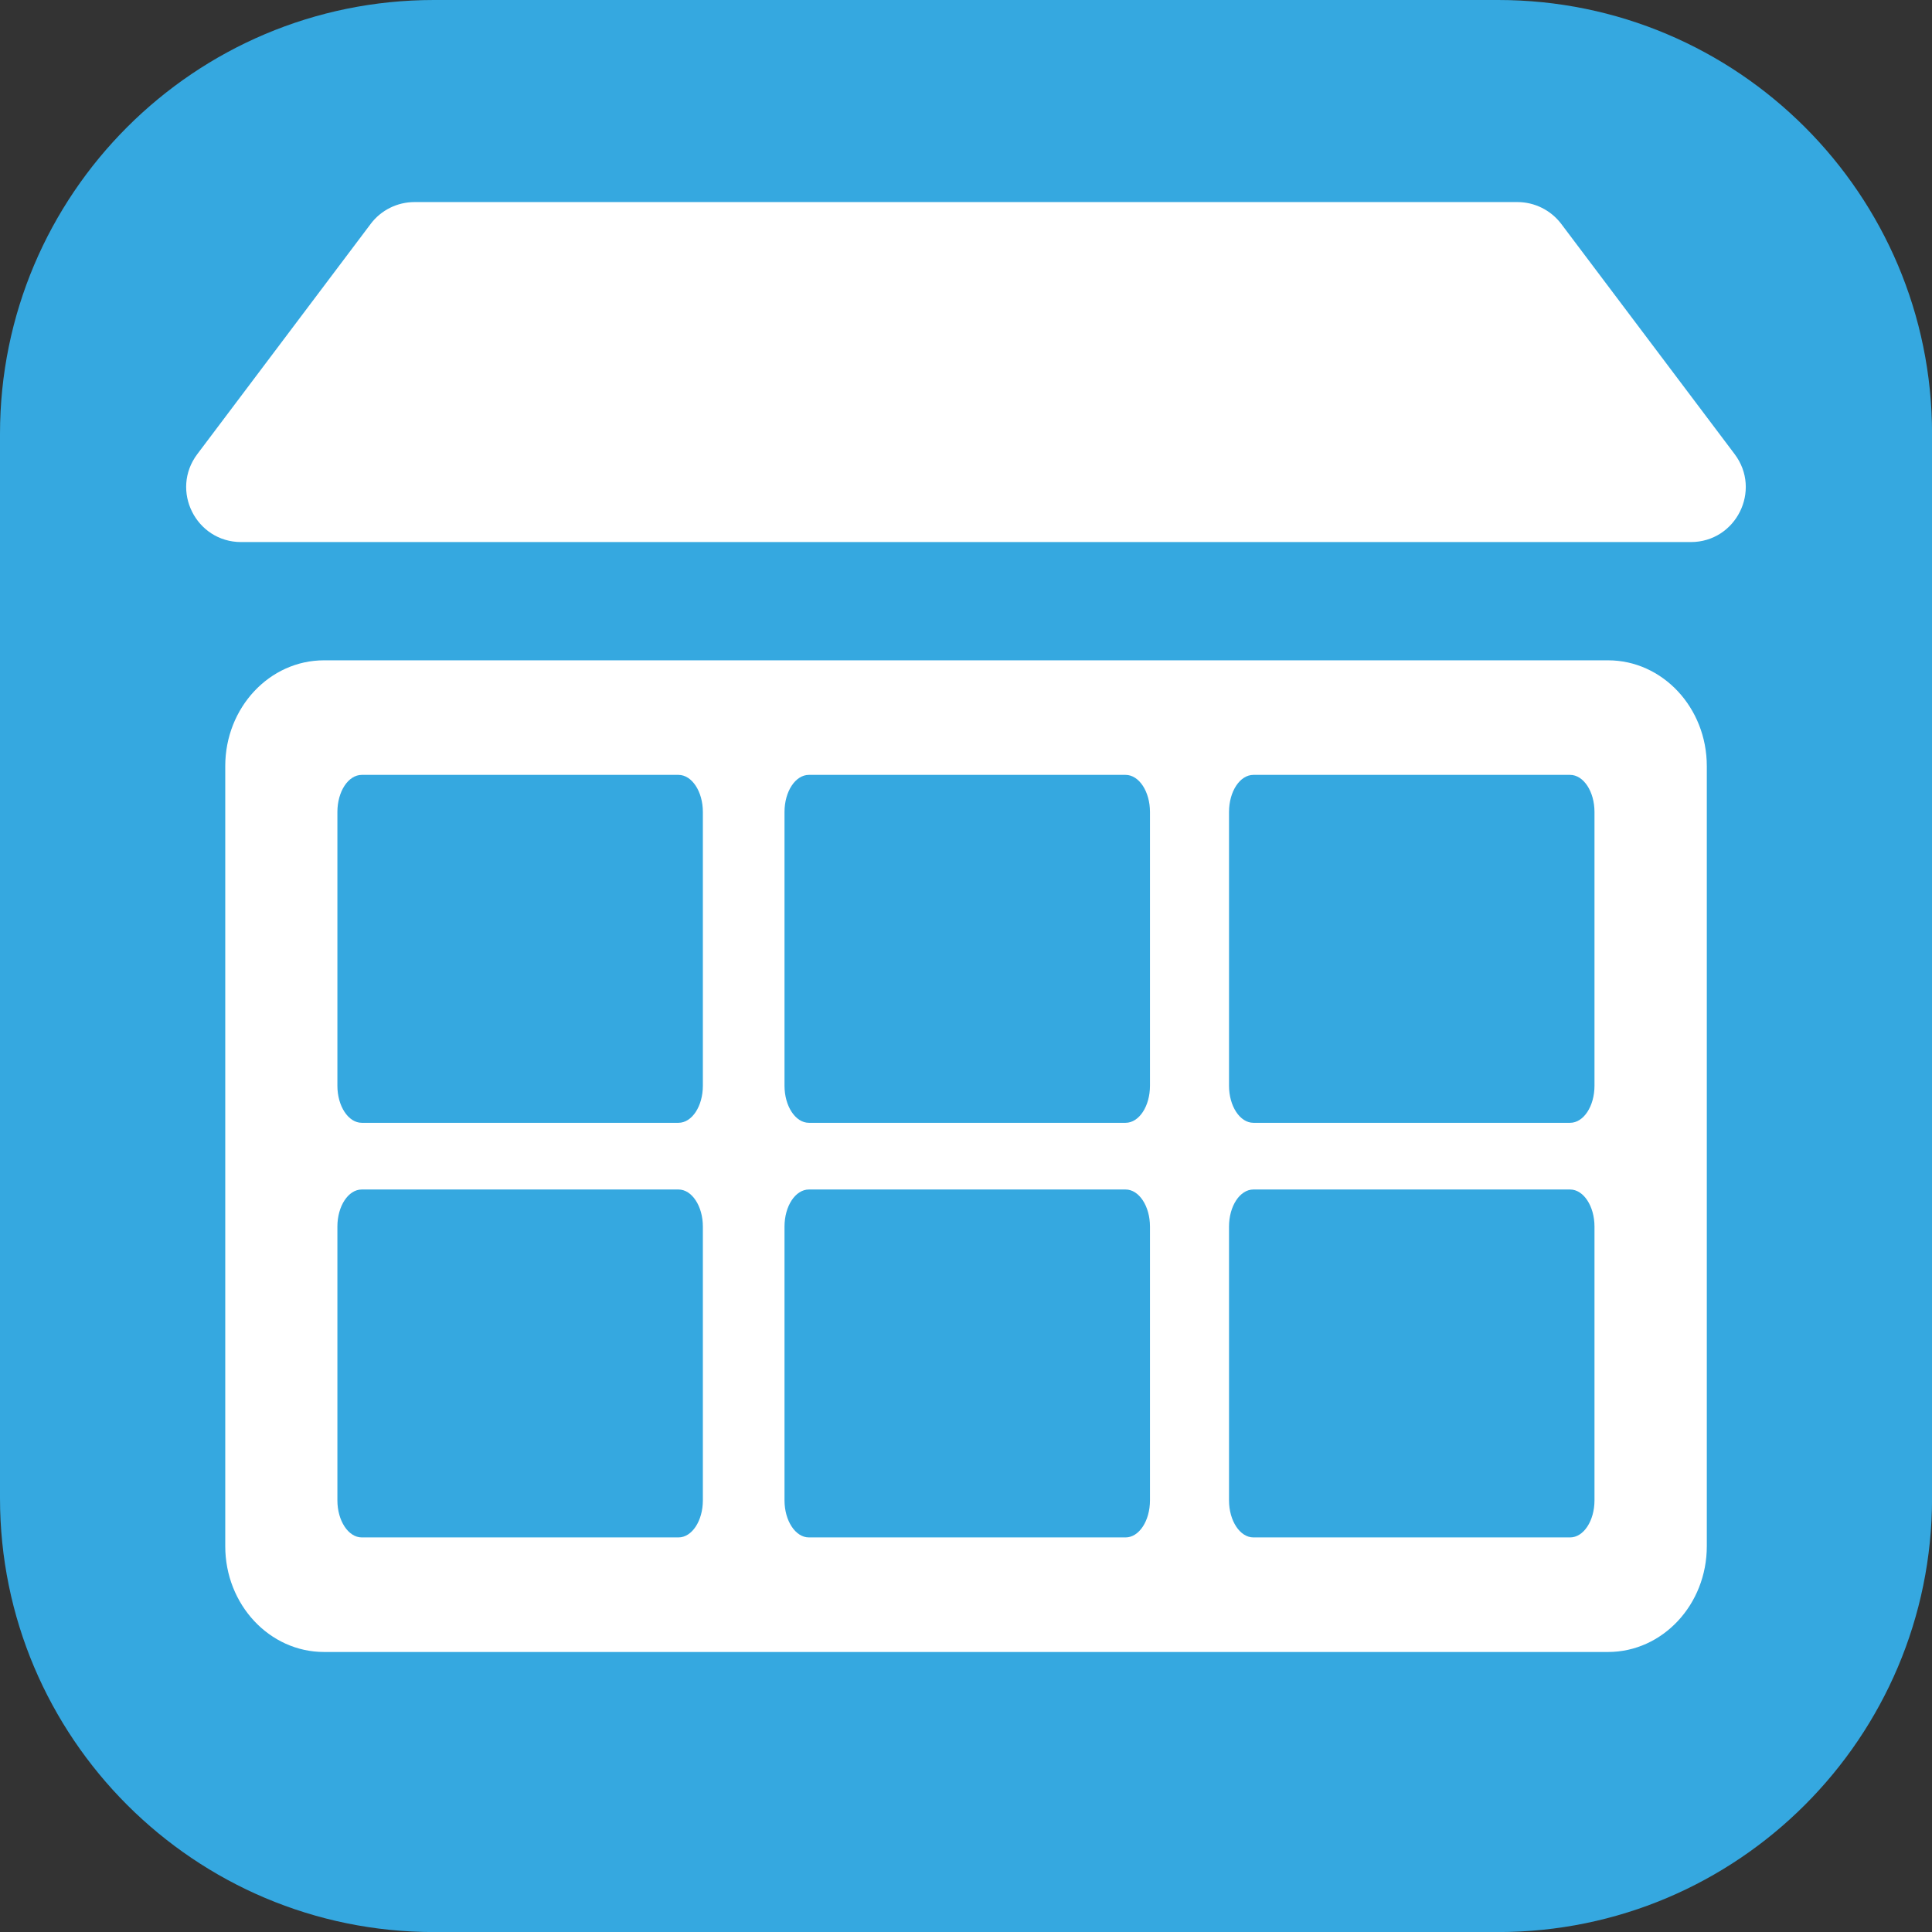
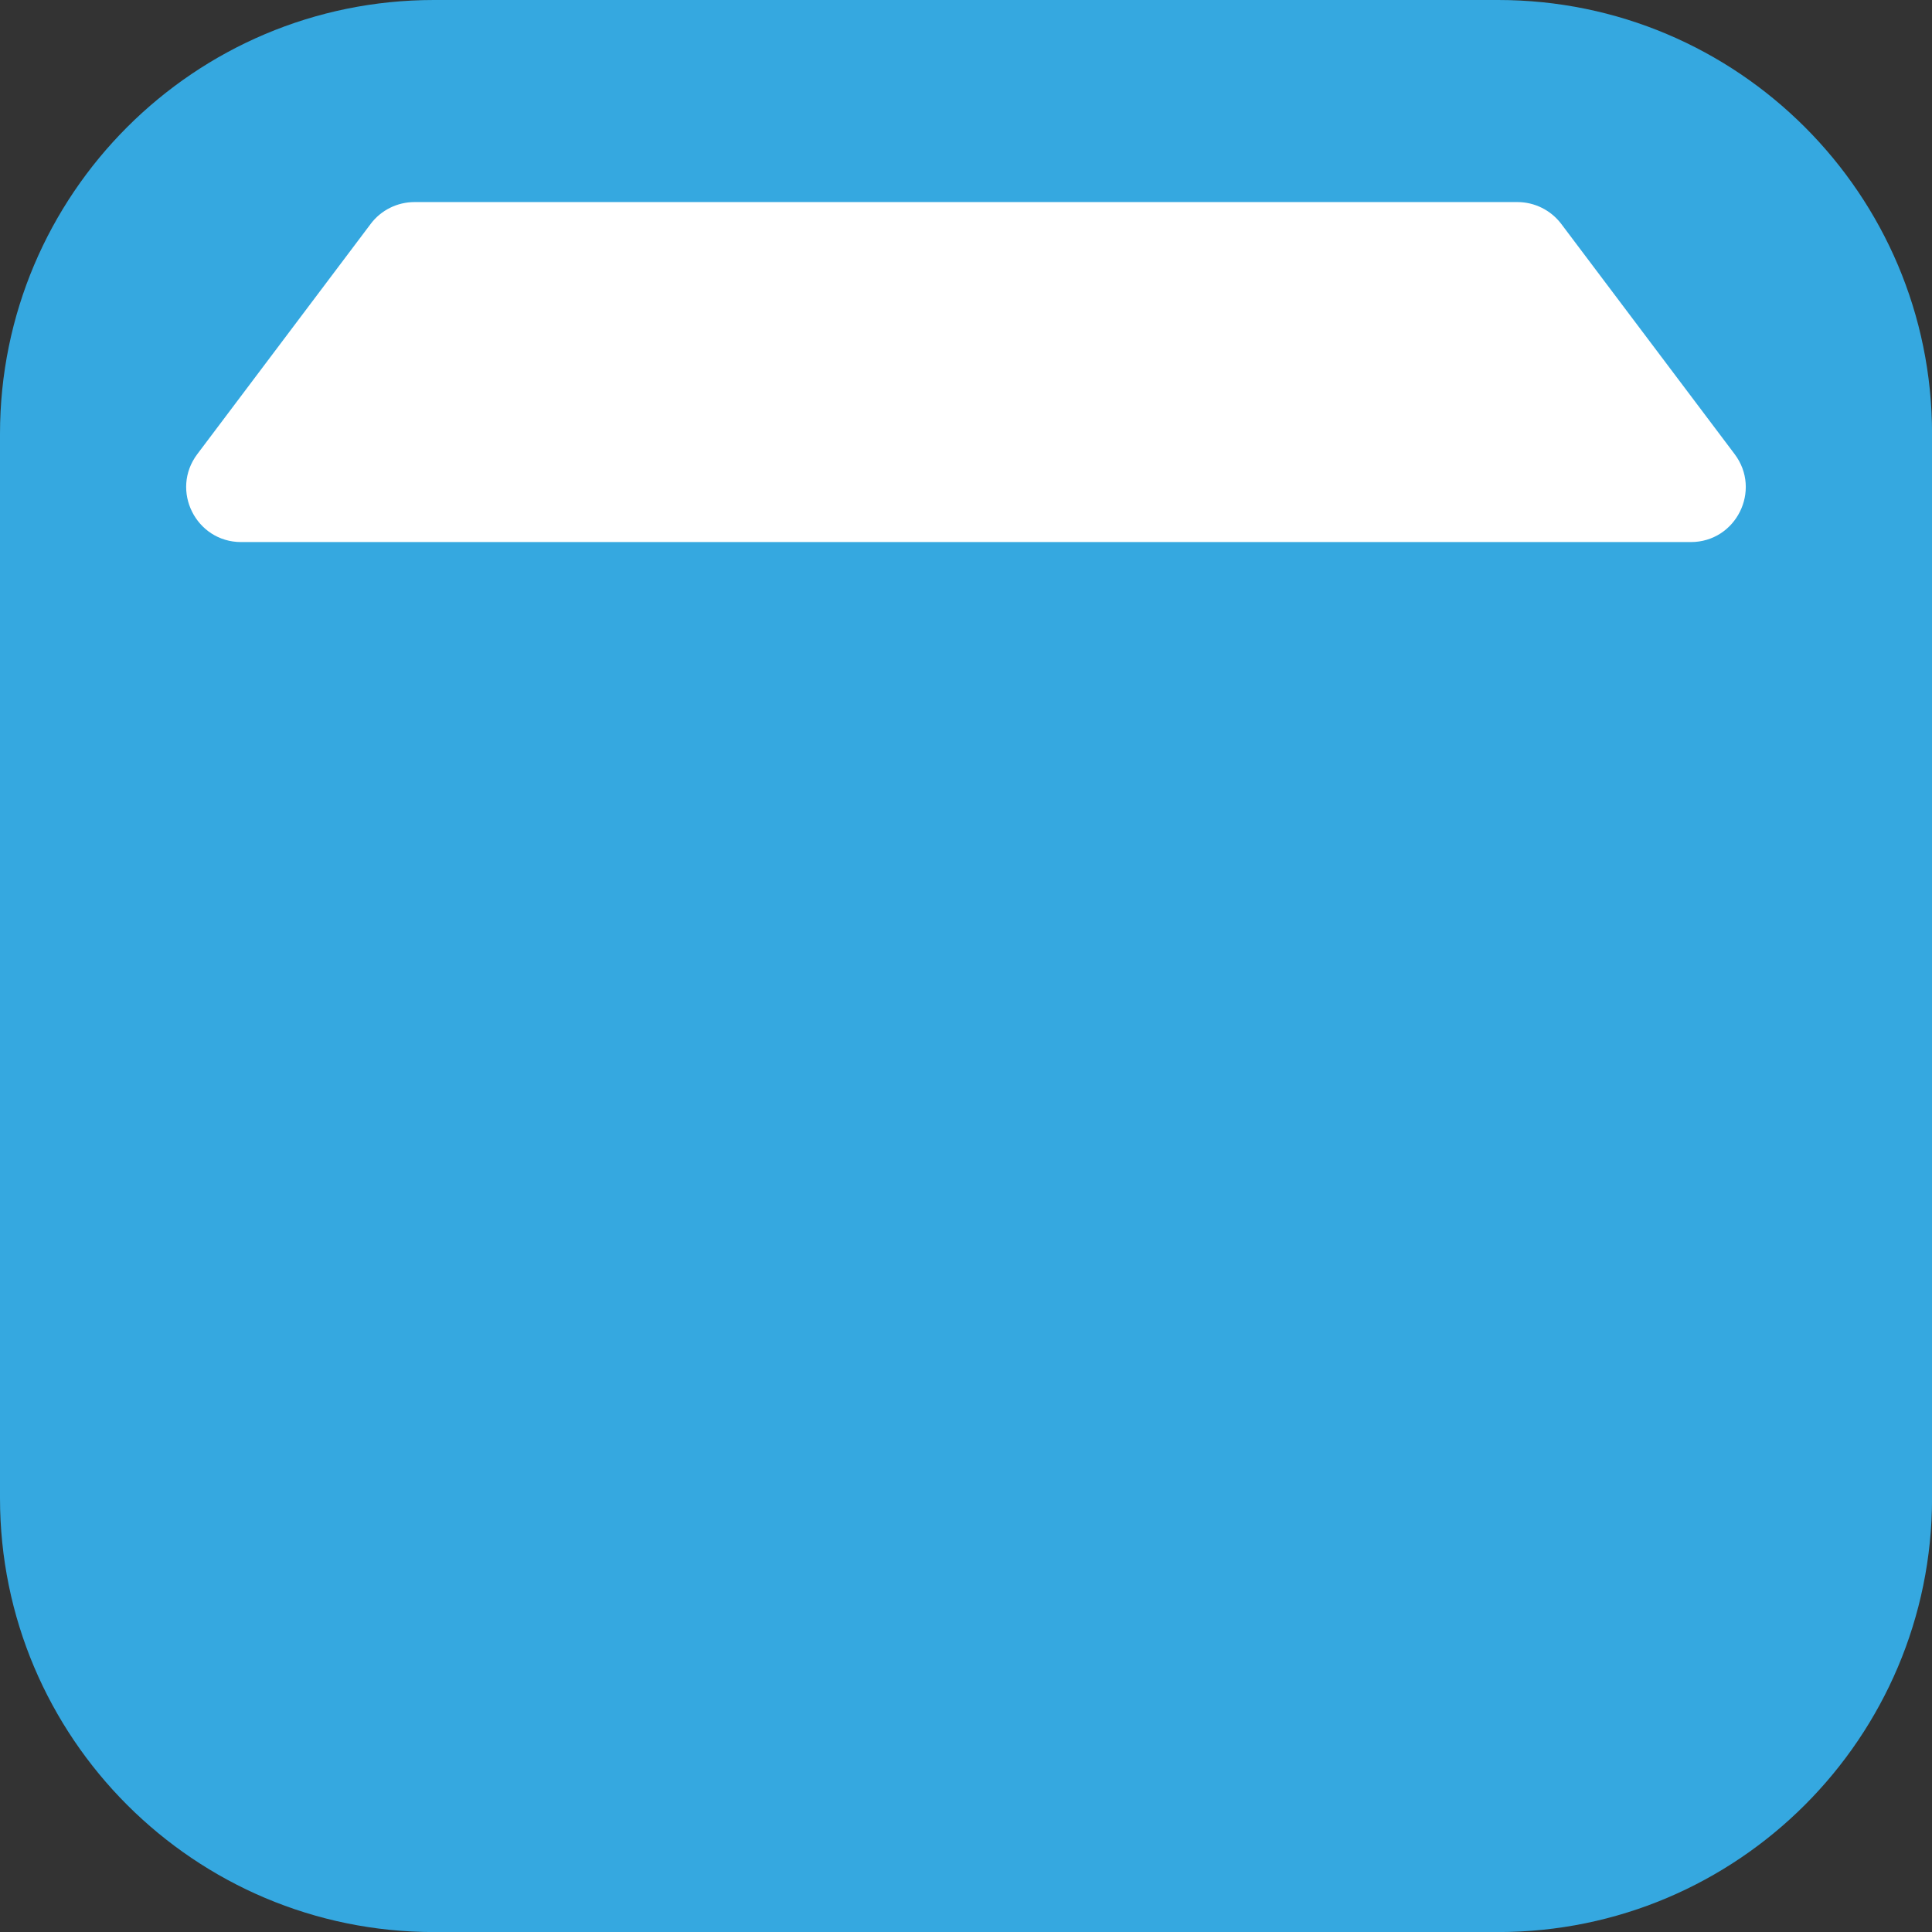
<svg xmlns="http://www.w3.org/2000/svg" id="Layer_2" viewBox="0 0 31.924 31.924">
  <rect x="0" y="0" width="31.924" height="31.924" fill="#333333" stroke="none" />
  <g id="Layer_2-2">
    <g id="Layer_2-2">
      <g id="a">
        <path d="m7.17,0h17.585c3.957,0,7.17,3.212,7.17,7.17v17.585c0,3.957-3.212,7.17-7.17,7.17H7.17c-3.957,0-7.17-3.212-7.17-7.17V7.17C0,3.212,3.212,0,7.17,0Z" fill="#35a8e0" stroke-width="0" />
      </g>
    </g>
    <path d="m27.939,8.957H3.985c-.748,0-1.175-.855-.725-1.453l2.865-3.804c.171-.228.44-.361.725-.361h18.223c.285,0,.553.134.725.361l2.865,3.804c.45.598.024,1.453-.725,1.453Z" fill="#fff" stroke-width="0" />
-     <path d="m26.57,10.911H5.354c-.901,0-1.632.782-1.632,1.748v12.89c0,.965.731,1.748,1.632,1.748h21.217c.901,0,1.632-.783,1.632-1.748v-12.89c0-.965-.731-1.748-1.632-1.748Zm-14.956,13.88c0,.339-.18.613-.403.613h-5.233c-.222,0-.403-.275-.403-.613v-4.523c0-.339.18-.613.403-.613h5.233c.222,0,.403.275.403.613v4.523Zm0-6.851c0,.339-.18.613-.403.613h-5.233c-.222,0-.403-.275-.403-.613v-4.523c0-.339.18-.613.403-.613h5.233c.222,0,.403.275.403.613v4.523Zm7.388,6.851c0,.339-.18.613-.403.613h-5.233c-.222,0-.403-.275-.403-.613v-4.523c0-.339.18-.613.403-.613h5.233c.222,0,.403.275.403.613v4.523Zm0-6.851c0,.339-.18.613-.403.613h-5.233c-.222,0-.403-.275-.403-.613v-4.523c0-.339.18-.613.403-.613h5.233c.222,0,.403.275.403.613v4.523Zm7.345,6.851c0,.339-.18.613-.403.613h-5.233c-.222,0-.403-.275-.403-.613v-4.523c0-.339.18-.613.403-.613h5.233c.222,0,.403.275.403.613v4.523Zm0-6.851c0,.339-.18.613-.403.613h-5.233c-.222,0-.403-.275-.403-.613v-4.523c0-.339.18-.613.403-.613h5.233c.222,0,.403.275.403.613v4.523Z" fill="#fff" stroke-width="0" />
  </g>
</svg>